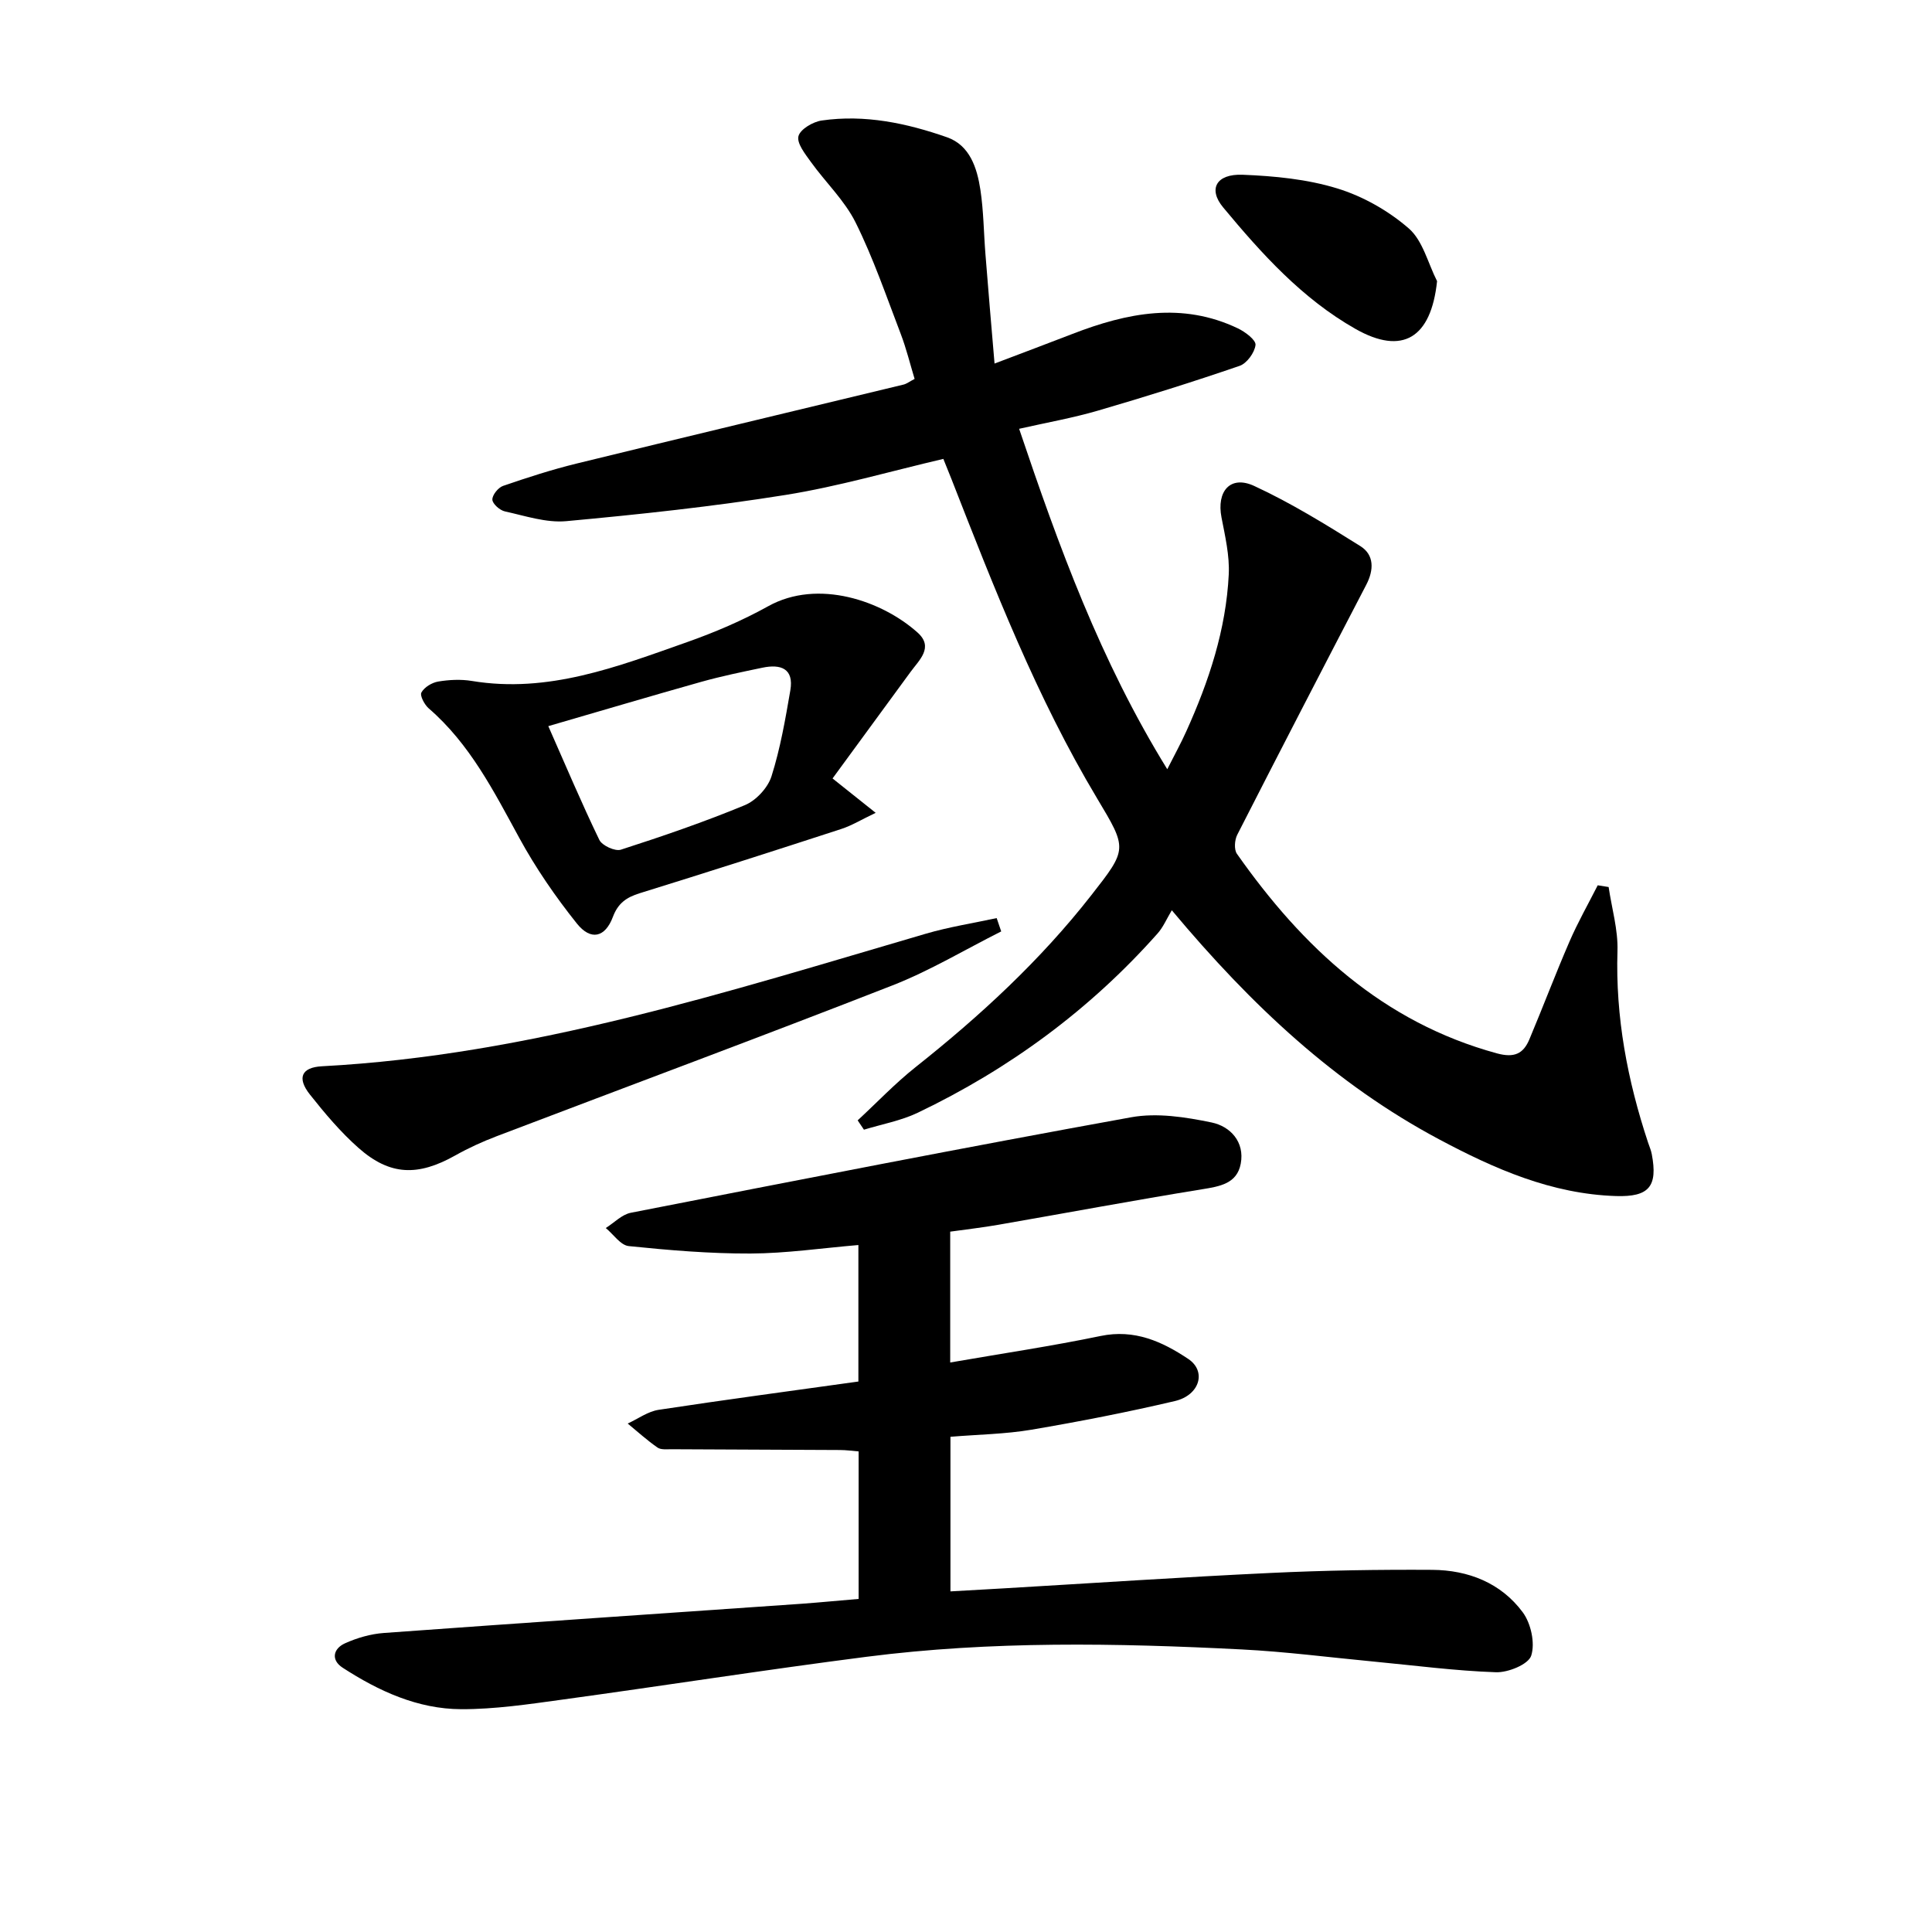
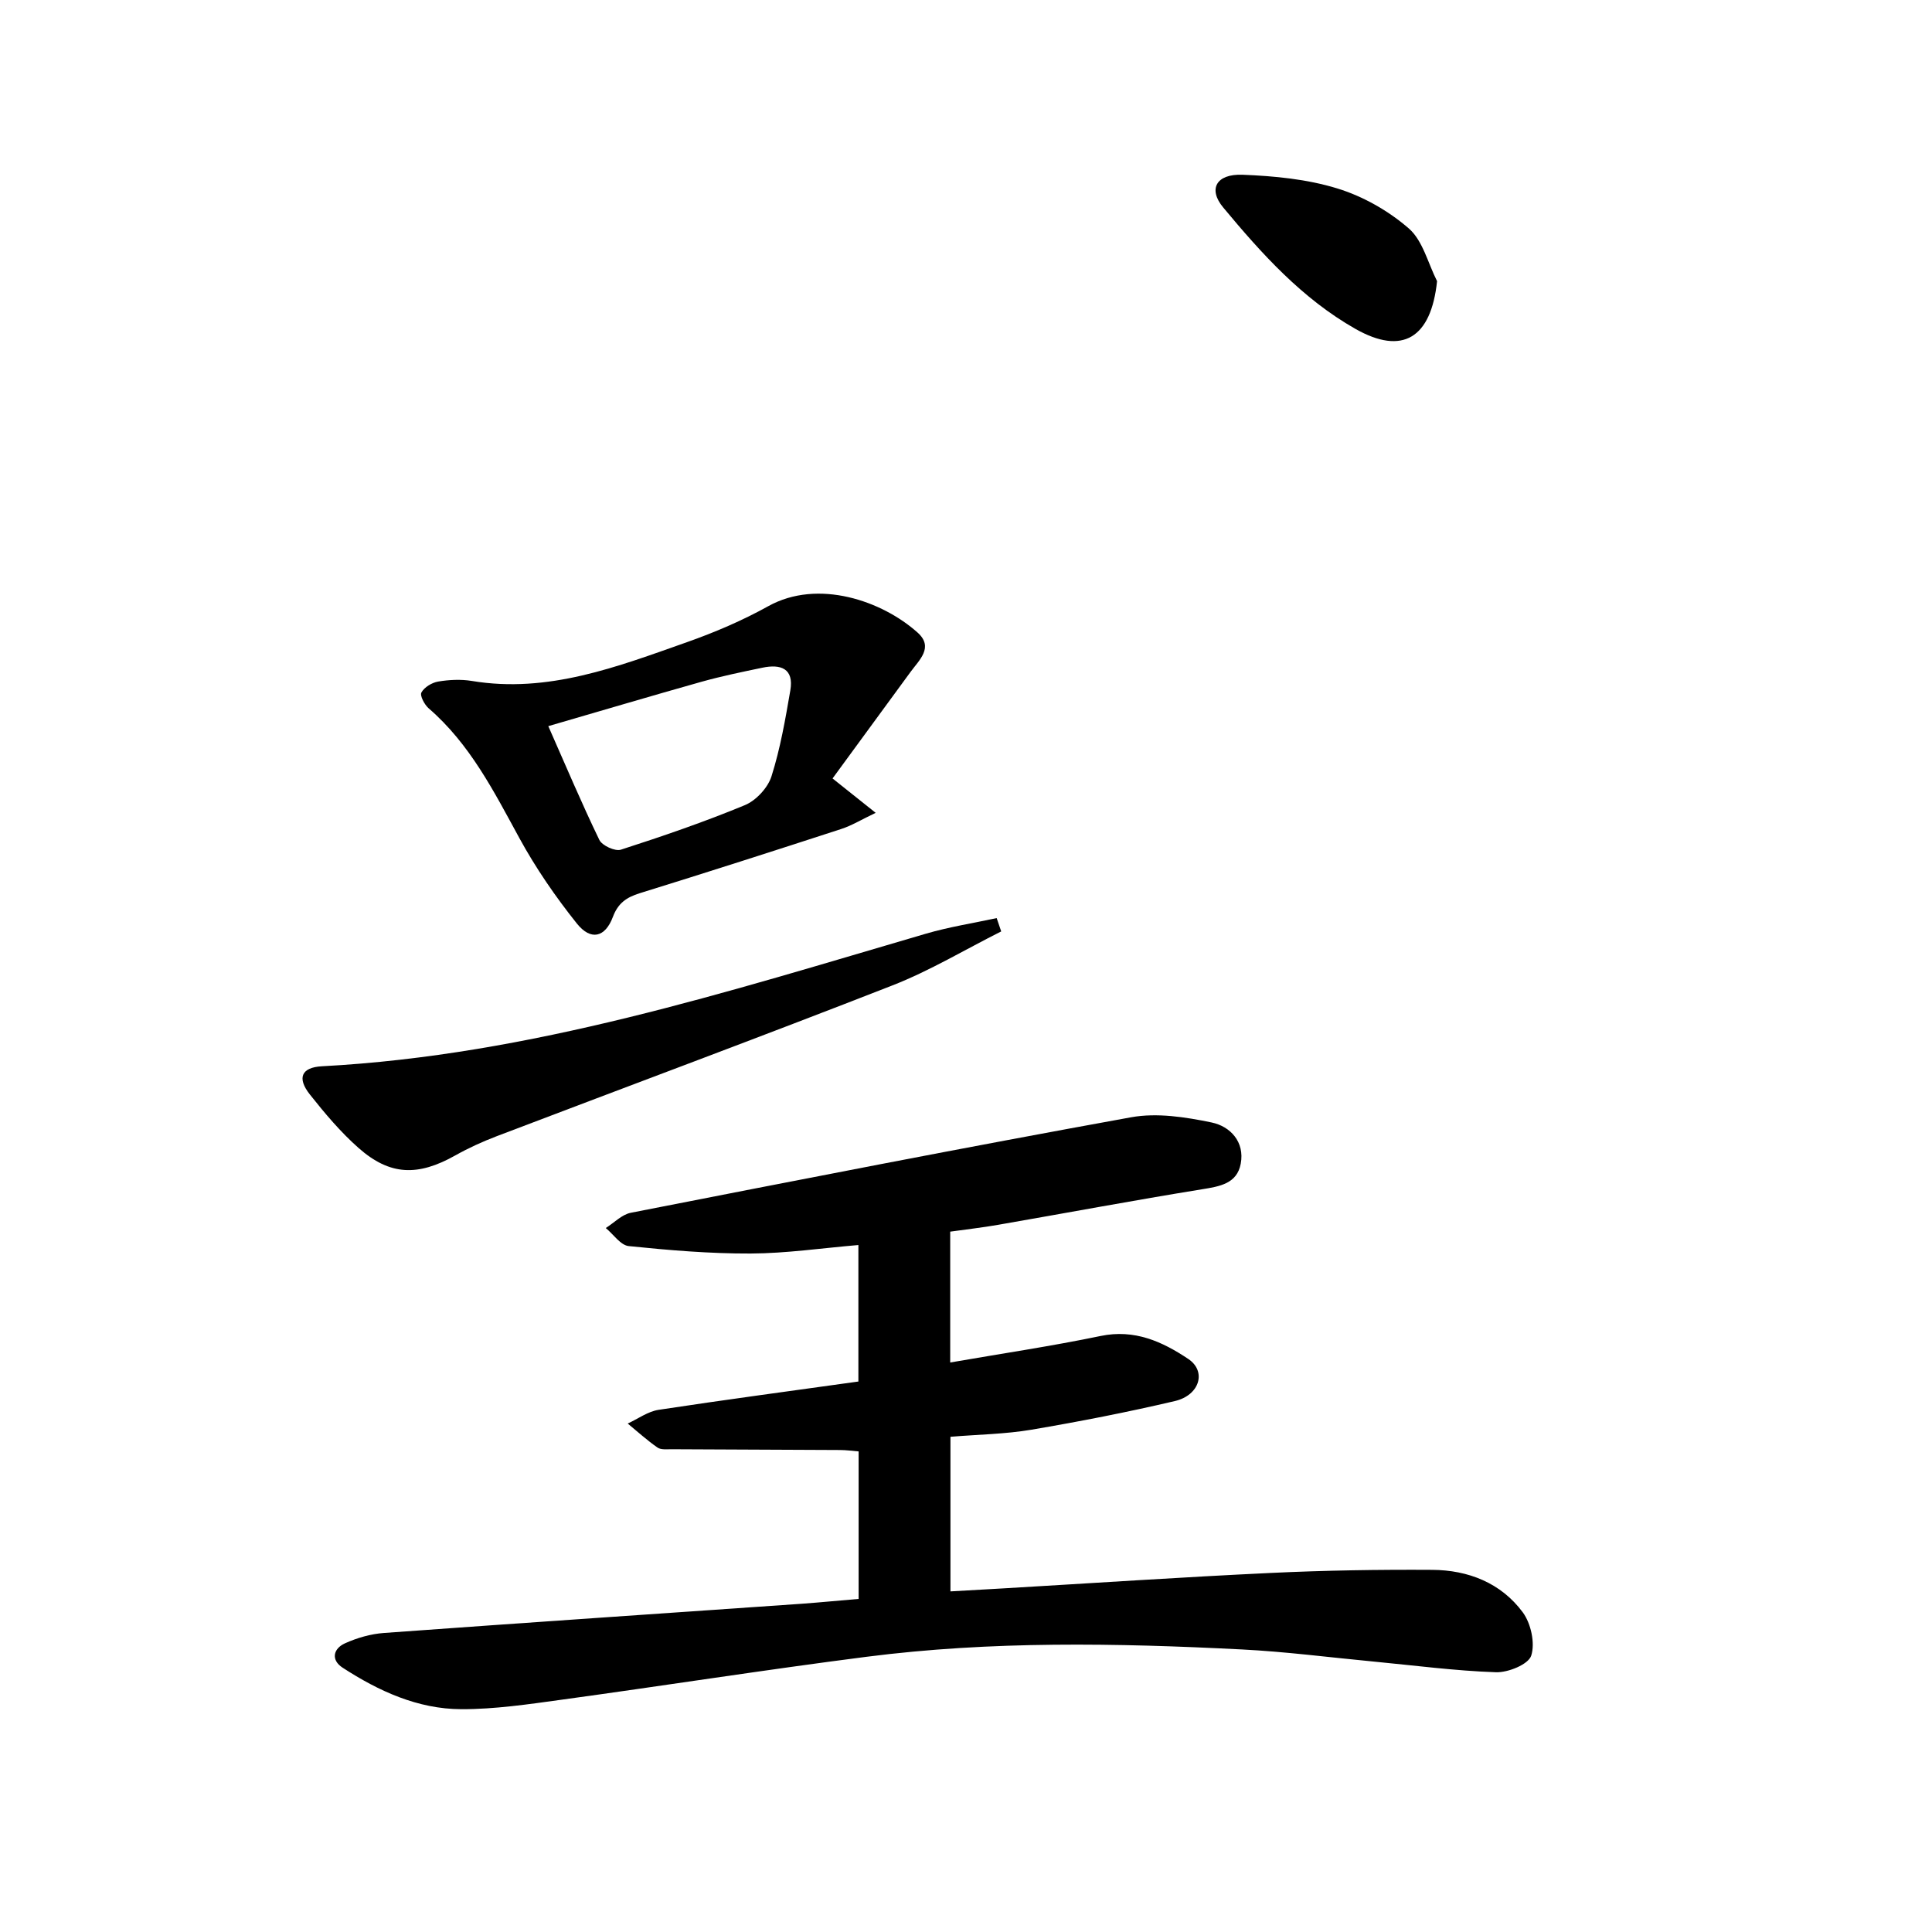
<svg xmlns="http://www.w3.org/2000/svg" enable-background="new 0 0 400 400" viewBox="0 0 400 400">
-   <path d="m205.91 75.27c6.29-2.39 11.23-4.24 16.14-6.14 11.29-4.37 22.67-6.67 34.25-1.14 1.51.72 3.76 2.42 3.64 3.43-.18 1.59-1.8 3.82-3.3 4.33-9.7 3.33-19.49 6.4-29.34 9.27-5.2 1.52-10.57 2.46-16.3 3.76 8.22 24.38 16.81 48.02 30.67 70.48 1.54-3.04 2.84-5.4 3.94-7.85 4.68-10.35 8.23-21.06 8.79-32.48.19-3.9-.75-7.9-1.5-11.79-1.06-5.45 1.84-8.81 6.77-6.53 7.62 3.52 14.84 7.99 21.98 12.46 2.9 1.82 2.81 4.94 1.22 8-8.96 17.22-17.89 34.47-26.71 51.76-.55 1.08-.69 3.05-.07 3.94 13.62 19.38 30.21 34.87 53.84 41.32 3.6.98 5.46.07 6.71-2.9 2.83-6.73 5.41-13.57 8.31-20.26 1.72-3.98 3.88-7.77 5.84-11.64.75.12 1.51.24 2.26.36.65 4.42 1.97 8.85 1.83 13.24-.43 13.68 2.07 26.8 6.34 39.68.26.79.61 1.56.76 2.37 1.28 6.72-.57 8.9-7.39 8.69-13.35-.42-25.18-5.63-36.69-11.77-21.34-11.39-38.67-27.53-55.29-47.4-1.07 1.78-1.78 3.5-2.95 4.81-14 15.77-30.67 28.03-49.65 37.11-3.48 1.66-7.42 2.37-11.14 3.51-.43-.64-.86-1.29-1.3-1.93 3.99-3.69 7.75-7.66 12-11.03 13.35-10.59 25.8-22.07 36.33-35.53 7.56-9.66 7.53-9.6 1.24-20.11-12.52-20.91-21.32-43.53-30.16-66.13-.54-1.37-1.1-2.73-1.67-4.15-11.04 2.58-21.73 5.71-32.65 7.46-15.05 2.41-30.24 4.03-45.42 5.43-4.15.38-8.51-1.1-12.71-2.02-1.05-.23-2.55-1.56-2.59-2.43-.04-.95 1.2-2.5 2.21-2.85 5-1.72 10.06-3.36 15.2-4.62 22.56-5.52 45.15-10.91 67.73-16.36.62-.15 1.17-.59 2.28-1.17-.94-3.09-1.71-6.27-2.87-9.31-2.97-7.75-5.66-15.65-9.34-23.06-2.28-4.59-6.24-8.33-9.28-12.57-1.17-1.63-2.93-3.84-2.56-5.31.37-1.44 3-2.99 4.82-3.25 8.92-1.29 17.59.55 25.94 3.47 4.73 1.66 6.22 6.35 6.91 10.87.67 4.42.69 8.93 1.05 13.4.55 7.08 1.17 14.16 1.88 22.58z" />
  <path d="m177.77 331.04c0-10.58 0-20.37 0-30.54-1.35-.11-2.6-.29-3.86-.29-11.62-.07-23.24-.09-34.86-.16-.99-.01-2.21.15-2.92-.35-2.16-1.5-4.13-3.29-6.17-4.97 2.13-.98 4.17-2.5 6.4-2.84 13.72-2.09 27.49-3.92 41.36-5.86 0-9.52 0-18.45 0-28.26-7.59.64-14.96 1.73-22.33 1.76-8.41.03-16.84-.68-25.21-1.54-1.7-.17-3.18-2.44-4.76-3.74 1.73-1.09 3.33-2.8 5.19-3.16 34.5-6.75 68.99-13.51 103.58-19.77 5.34-.97 11.25-.05 16.68 1.08 3.83.8 6.87 4 6.01 8.54-.78 4.13-4.33 4.69-8.02 5.29-14.09 2.28-28.12 4.91-42.18 7.35-3.25.57-6.53.94-9.95 1.42v27.09c10.71-1.86 20.98-3.38 31.14-5.49 7.02-1.46 12.77 1.16 18.14 4.75 3.84 2.56 2.38 7.51-2.75 8.72-9.84 2.31-19.78 4.25-29.74 5.94-5.38.91-10.91.98-16.74 1.46v32.01c3.67-.21 7.37-.42 11.07-.63 18.42-1.08 36.83-2.32 55.26-3.19 11.13-.53 22.28-.71 33.42-.64 7.45.05 14.23 2.7 18.74 8.79 1.7 2.3 2.59 6.39 1.75 8.98-.59 1.81-4.79 3.52-7.31 3.43-8.45-.29-16.87-1.41-25.31-2.21-9.09-.86-18.17-2.05-27.29-2.51-25.93-1.32-51.88-1.79-77.7 1.52-21.06 2.7-42.05 6-63.09 8.88-6.91.95-13.89 1.99-20.83 1.97-9-.03-17.09-3.75-24.55-8.59-2.48-1.61-1.95-3.95.49-5.05 2.5-1.13 5.31-1.94 8.04-2.14 28.84-2.1 57.68-4.04 86.53-6.05 3.8-.28 7.59-.65 11.77-1z" />
  <path d="m172.37 161.17c3.32 2.65 5.6 4.46 8.93 7.12-2.97 1.41-4.97 2.65-7.15 3.35-13.88 4.52-27.79 8.98-41.73 13.3-2.74.85-4.47 2.07-5.53 4.9-1.6 4.26-4.57 4.98-7.47 1.35-4.43-5.55-8.51-11.48-11.91-17.71-5.28-9.67-10.22-19.45-18.76-26.83-.87-.76-1.86-2.64-1.5-3.28.6-1.09 2.17-2.04 3.46-2.26 2.27-.38 4.7-.5 6.96-.13 15.82 2.63 30.16-2.95 44.54-8.02 5.78-2.04 11.49-4.48 16.84-7.45 10.33-5.74 23.61-1.1 30.93 5.46 3.41 3.06.32 5.69-1.48 8.17-5.27 7.22-10.56 14.43-16.13 22.03zm-58.85-10.83c3.6 8.15 6.89 15.95 10.57 23.56.57 1.17 3.25 2.4 4.45 2.02 8.66-2.79 17.29-5.75 25.69-9.23 2.31-.96 4.75-3.59 5.5-5.97 1.83-5.77 2.87-11.81 3.9-17.79.78-4.55-2.02-5.48-5.78-4.69-4.22.88-8.45 1.75-12.6 2.91-10.49 2.95-20.94 6.06-31.73 9.19z" />
  <path d="m207.29 192.84c-7.49 3.76-14.75 8.14-22.53 11.18-27.21 10.64-54.6 20.81-81.9 31.21-2.94 1.12-5.84 2.44-8.58 3.98-7.75 4.36-13.54 4.21-20.05-1.54-3.71-3.28-6.97-7.15-10.06-11.05-2.73-3.44-1.77-5.63 2.48-5.86 43.2-2.29 83.99-15.44 125.05-27.45 4.79-1.4 9.76-2.17 14.65-3.23.31.93.62 1.84.94 2.76z" />
  <path d="m297.53 58.21c-1.24 11.78-7.15 15.41-16.89 9.89-11.03-6.25-19.42-15.56-27.4-25.16-3.15-3.79-1.45-6.97 4.03-6.76 6.58.26 13.35.91 19.59 2.83 5.33 1.63 10.61 4.63 14.82 8.29 2.9 2.52 3.96 7.19 5.85 10.91z" />
</svg>